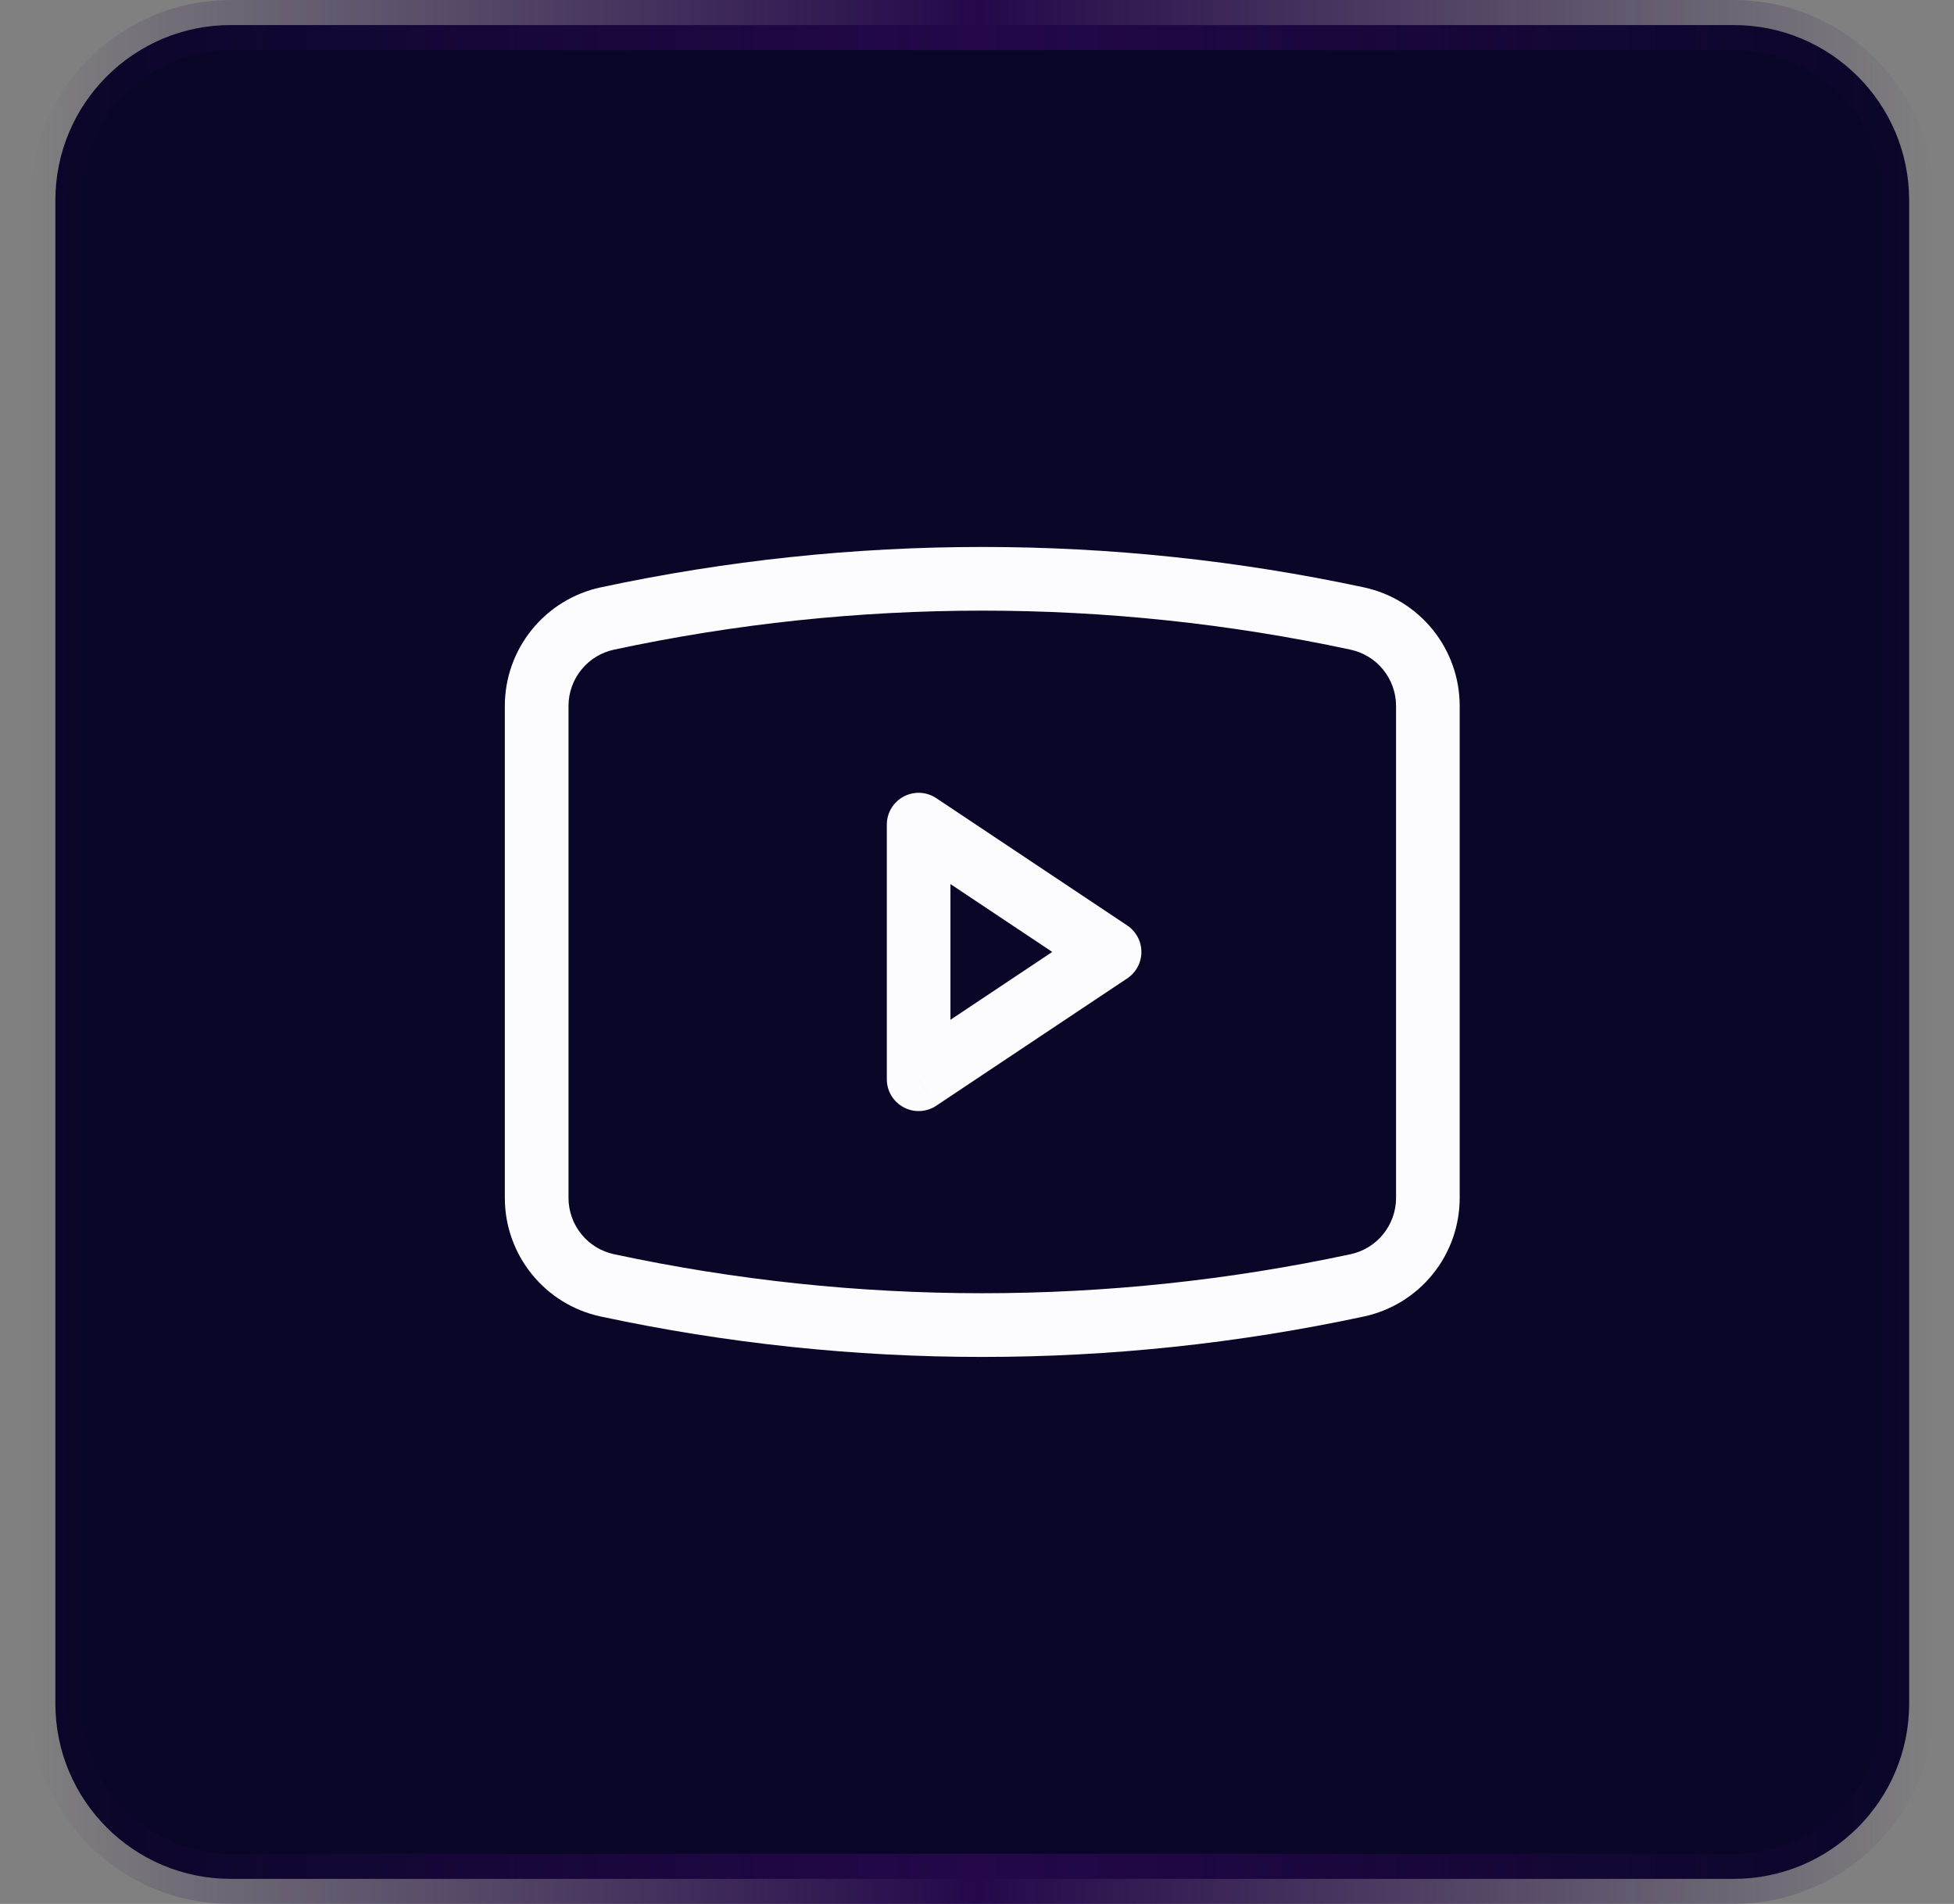
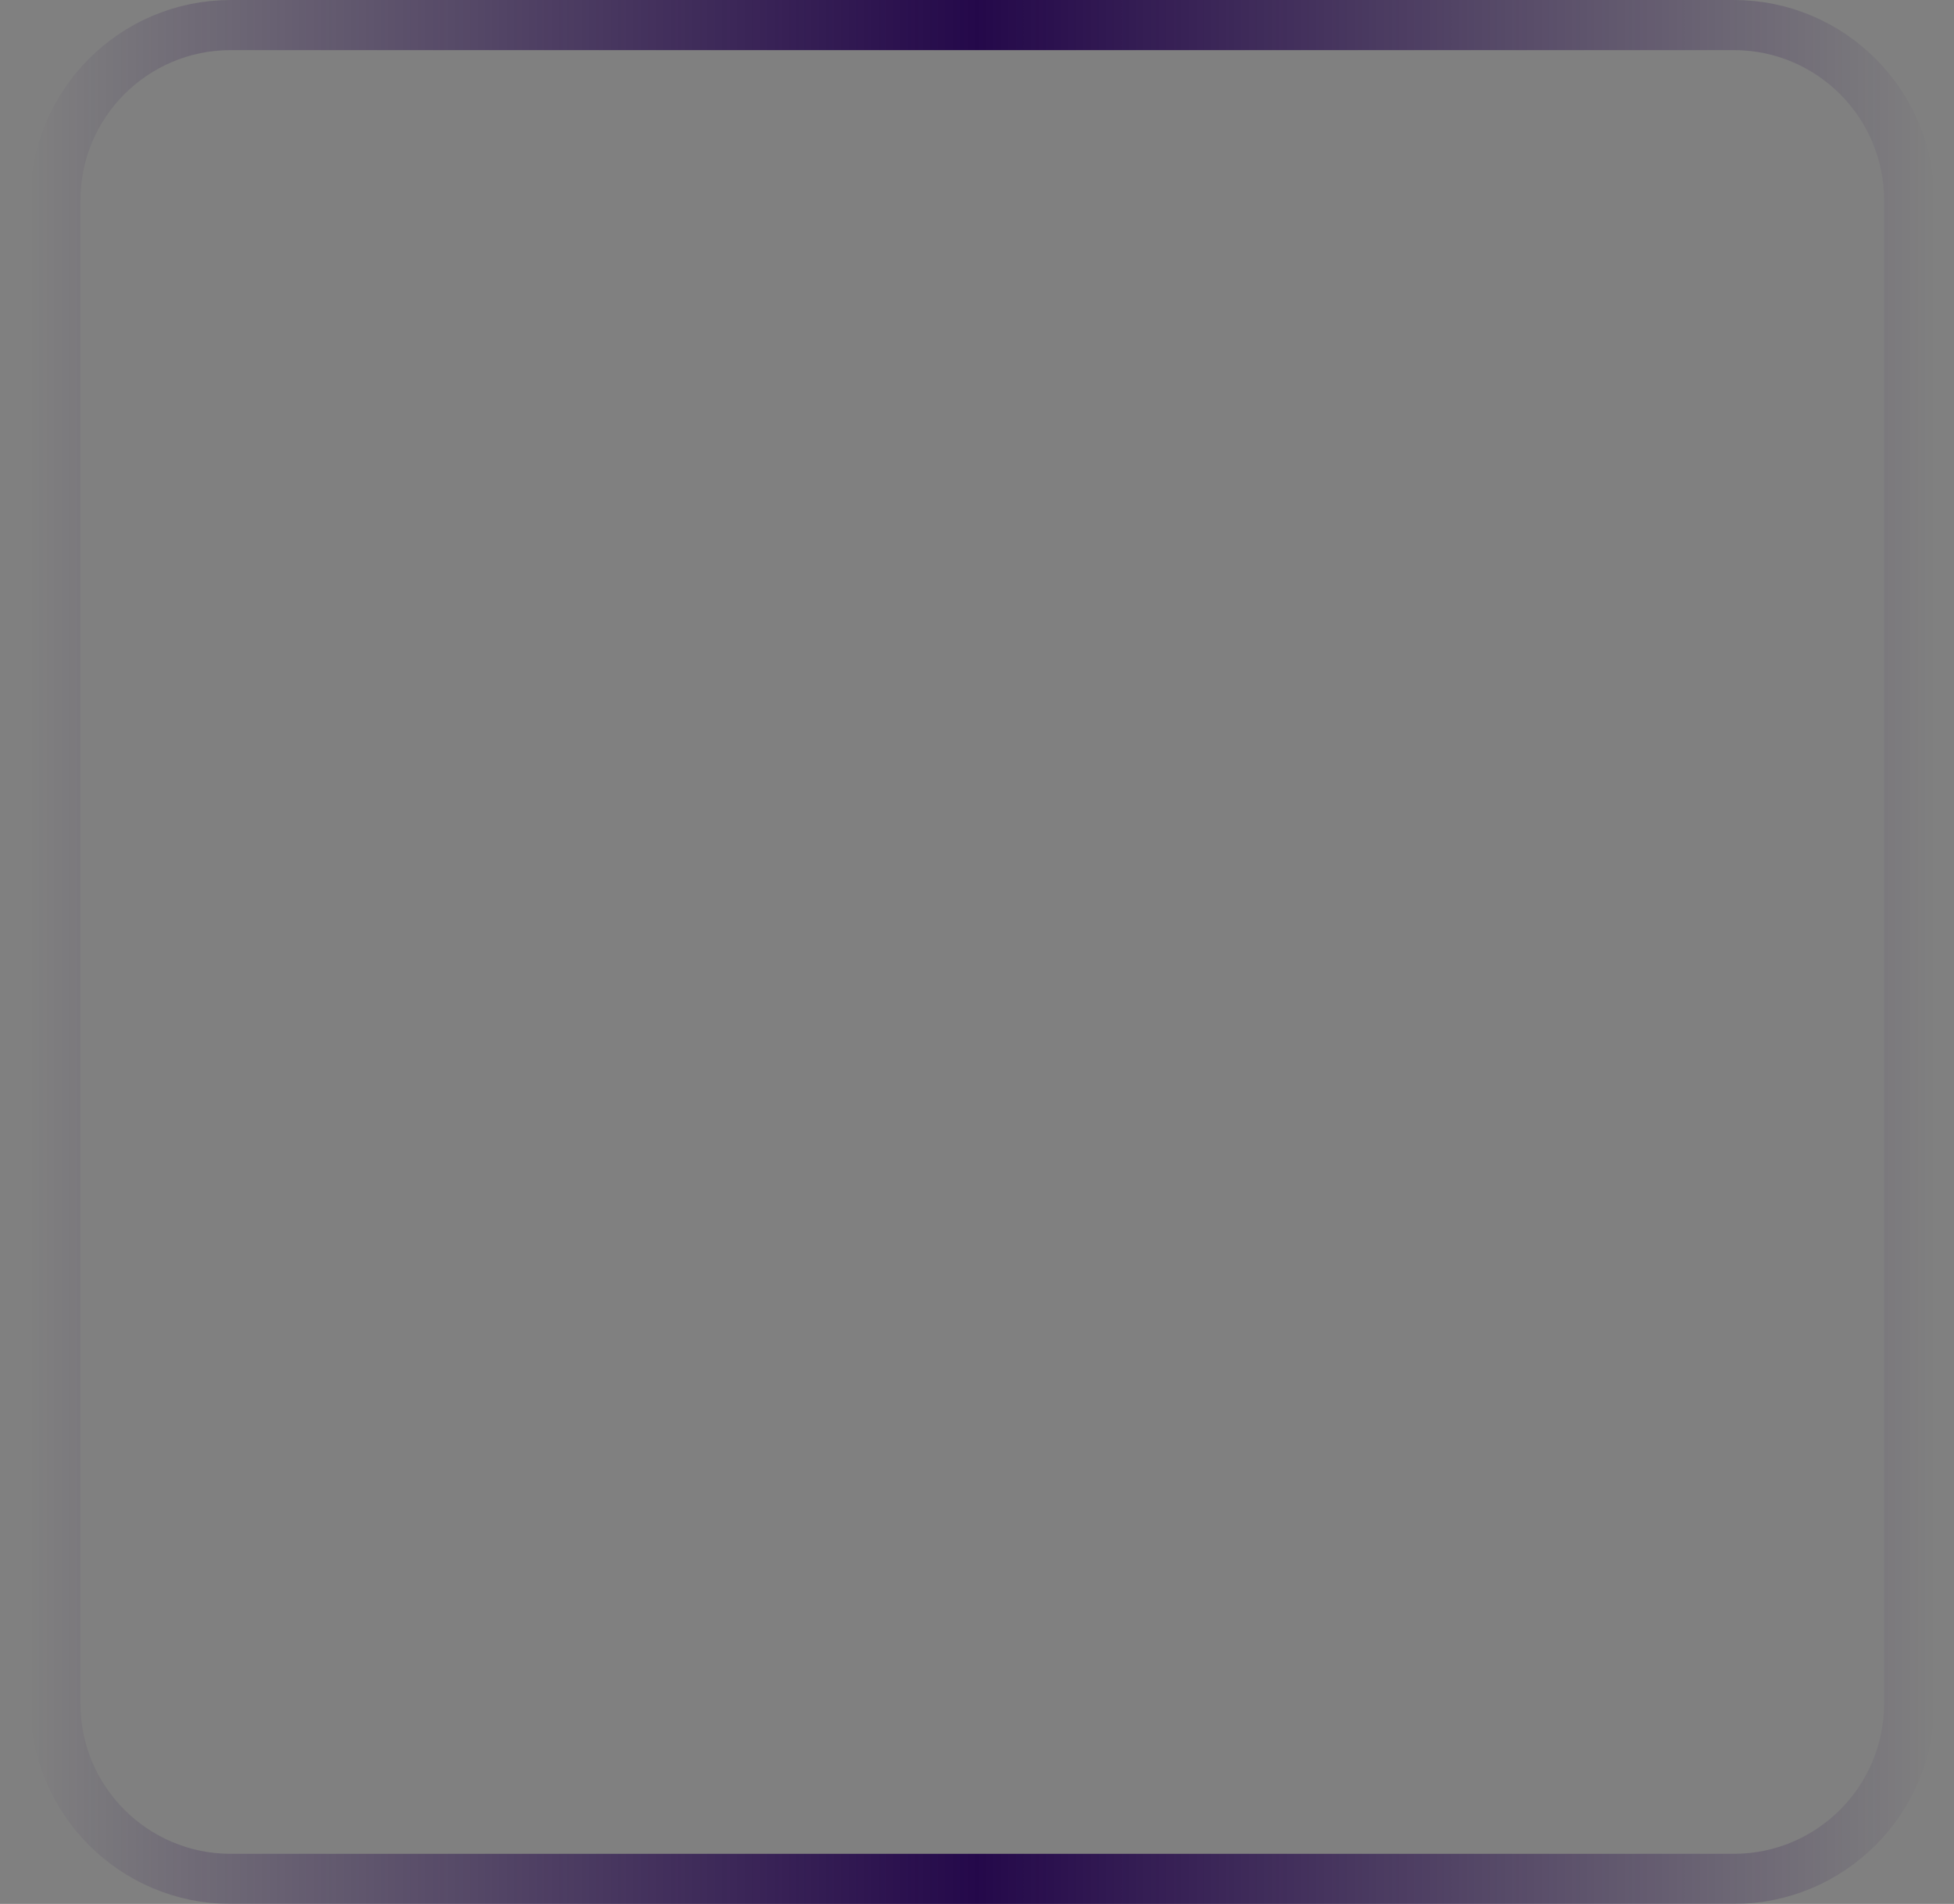
<svg xmlns="http://www.w3.org/2000/svg" width="39" height="38" viewBox="0 0 39 38" fill="none">
  <rect x="0" y="0" width="39" height="38" fill="#808080" stroke="none" />
-   <path d="M1.105 4C1.105 2.067 2.672 0.5 4.605 0.5H34.605C36.538 0.5 38.105 2.067 38.105 4V34C38.105 35.933 36.538 37.5 34.605 37.5H4.605C2.672 37.5 1.105 35.933 1.105 34V4Z" fill="#0A0628" />
  <path d="M1.105 4C1.105 2.067 2.672 0.5 4.605 0.5H34.605C36.538 0.5 38.105 2.067 38.105 4V34C38.105 35.933 36.538 37.5 34.605 37.5H4.605C2.672 37.5 1.105 35.933 1.105 34V4Z" stroke="url(#paint0_linear_702_4077)" />
  <g clip-path="url(#clip0_702_4077)">
-     <path d="M18.335 16.459L18.687 15.93C18.591 15.866 18.48 15.83 18.365 15.824C18.25 15.819 18.136 15.845 18.035 15.899C17.934 15.953 17.849 16.034 17.79 16.132C17.731 16.231 17.7 16.344 17.7 16.459H18.335ZM18.335 21.541H17.7C17.7 21.656 17.731 21.768 17.79 21.867C17.849 21.965 17.934 22.046 18.035 22.1C18.136 22.155 18.25 22.18 18.365 22.175C18.48 22.169 18.591 22.133 18.687 22.069L18.335 21.541ZM22.146 19L22.498 19.528C22.585 19.47 22.657 19.392 22.706 19.299C22.756 19.207 22.781 19.104 22.781 19C22.781 18.895 22.756 18.792 22.706 18.7C22.657 18.608 22.585 18.529 22.498 18.471L22.146 19ZM10.076 14.09V23.909H11.347V14.09H10.076ZM29.134 23.909V14.09H27.864V23.909H29.134ZM11.99 26.276C17.01 27.352 22.201 27.352 27.221 26.276L26.954 25.033C22.11 26.071 17.101 26.071 12.257 25.033L11.99 26.276ZM27.221 11.723C22.201 10.648 17.01 10.648 11.99 11.723L12.257 12.966C17.101 11.928 22.11 11.928 26.954 12.966L27.221 11.723ZM29.134 14.09C29.134 12.949 28.337 11.962 27.221 11.723L26.954 12.966C27.485 13.08 27.864 13.548 27.864 14.09H29.134ZM27.864 23.909C27.864 24.172 27.773 24.427 27.608 24.632C27.442 24.837 27.212 24.978 26.954 25.033L27.221 26.276C27.763 26.16 28.248 25.862 28.596 25.431C28.945 25 29.134 24.463 29.134 23.909H27.864ZM10.076 23.909C10.076 25.05 10.874 26.037 11.99 26.276L12.257 25.033C11.999 24.978 11.768 24.837 11.603 24.632C11.437 24.427 11.347 24.172 11.347 23.909H10.076ZM11.347 14.09C11.347 13.548 11.726 13.079 12.257 12.966L11.99 11.723C11.448 11.839 10.963 12.138 10.615 12.568C10.266 12.999 10.076 13.536 10.076 14.09H11.347ZM17.7 16.459V21.541H18.97V16.459H17.7ZM18.687 22.069L22.498 19.528L21.795 18.471L17.983 21.012L18.687 22.069ZM22.498 18.471L18.687 15.93L17.983 16.987L21.795 19.528L22.498 18.471Z" fill="#FCFCFE" />
-   </g>
+     </g>
  <defs>
    <linearGradient id="paint0_linear_702_4077" x1="0.605" y1="38" x2="38.605" y2="38" gradientUnits="userSpaceOnUse">
      <stop stop-color="#24084A" stop-opacity="0" />
      <stop offset="0.497" stop-color="#24084A" />
      <stop offset="1" stop-color="#24084A" stop-opacity="0" />
    </linearGradient>
    <clipPath id="clip0_702_4077">
-       <rect width="19.058" height="19.058" fill="white" transform="translate(10.076 9.471)" />
-     </clipPath>
+       </clipPath>
  </defs>
</svg>